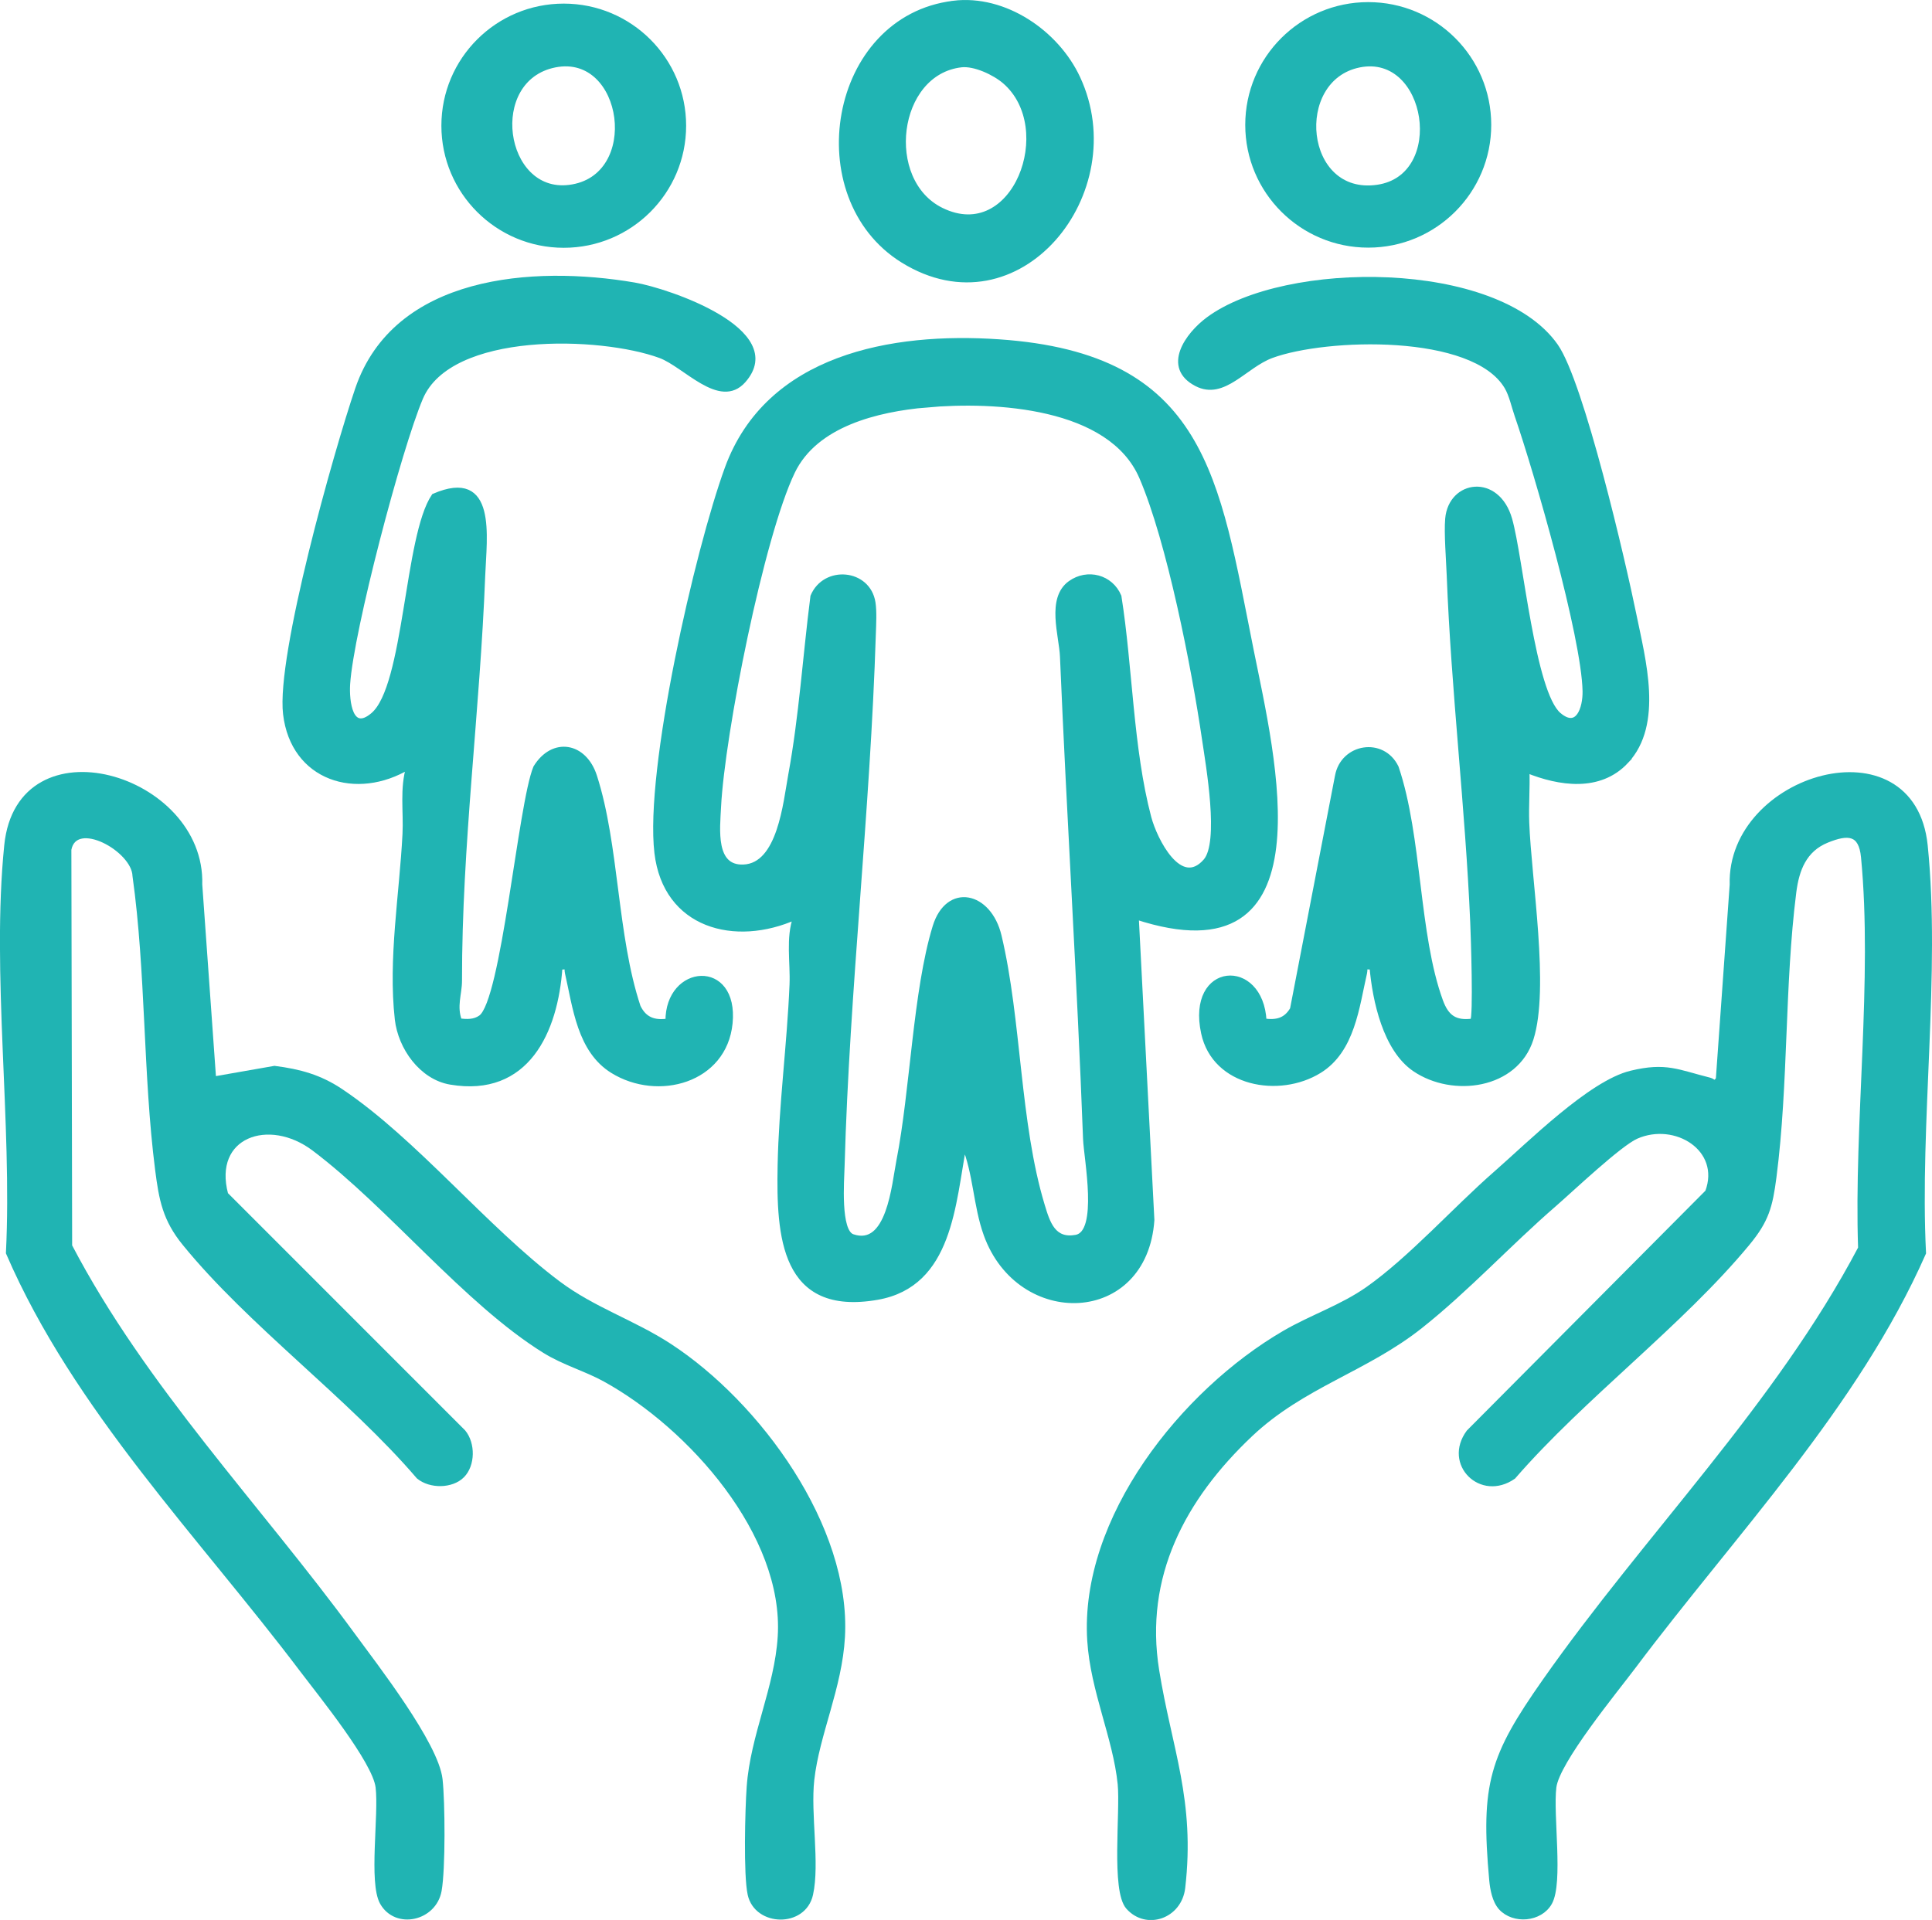
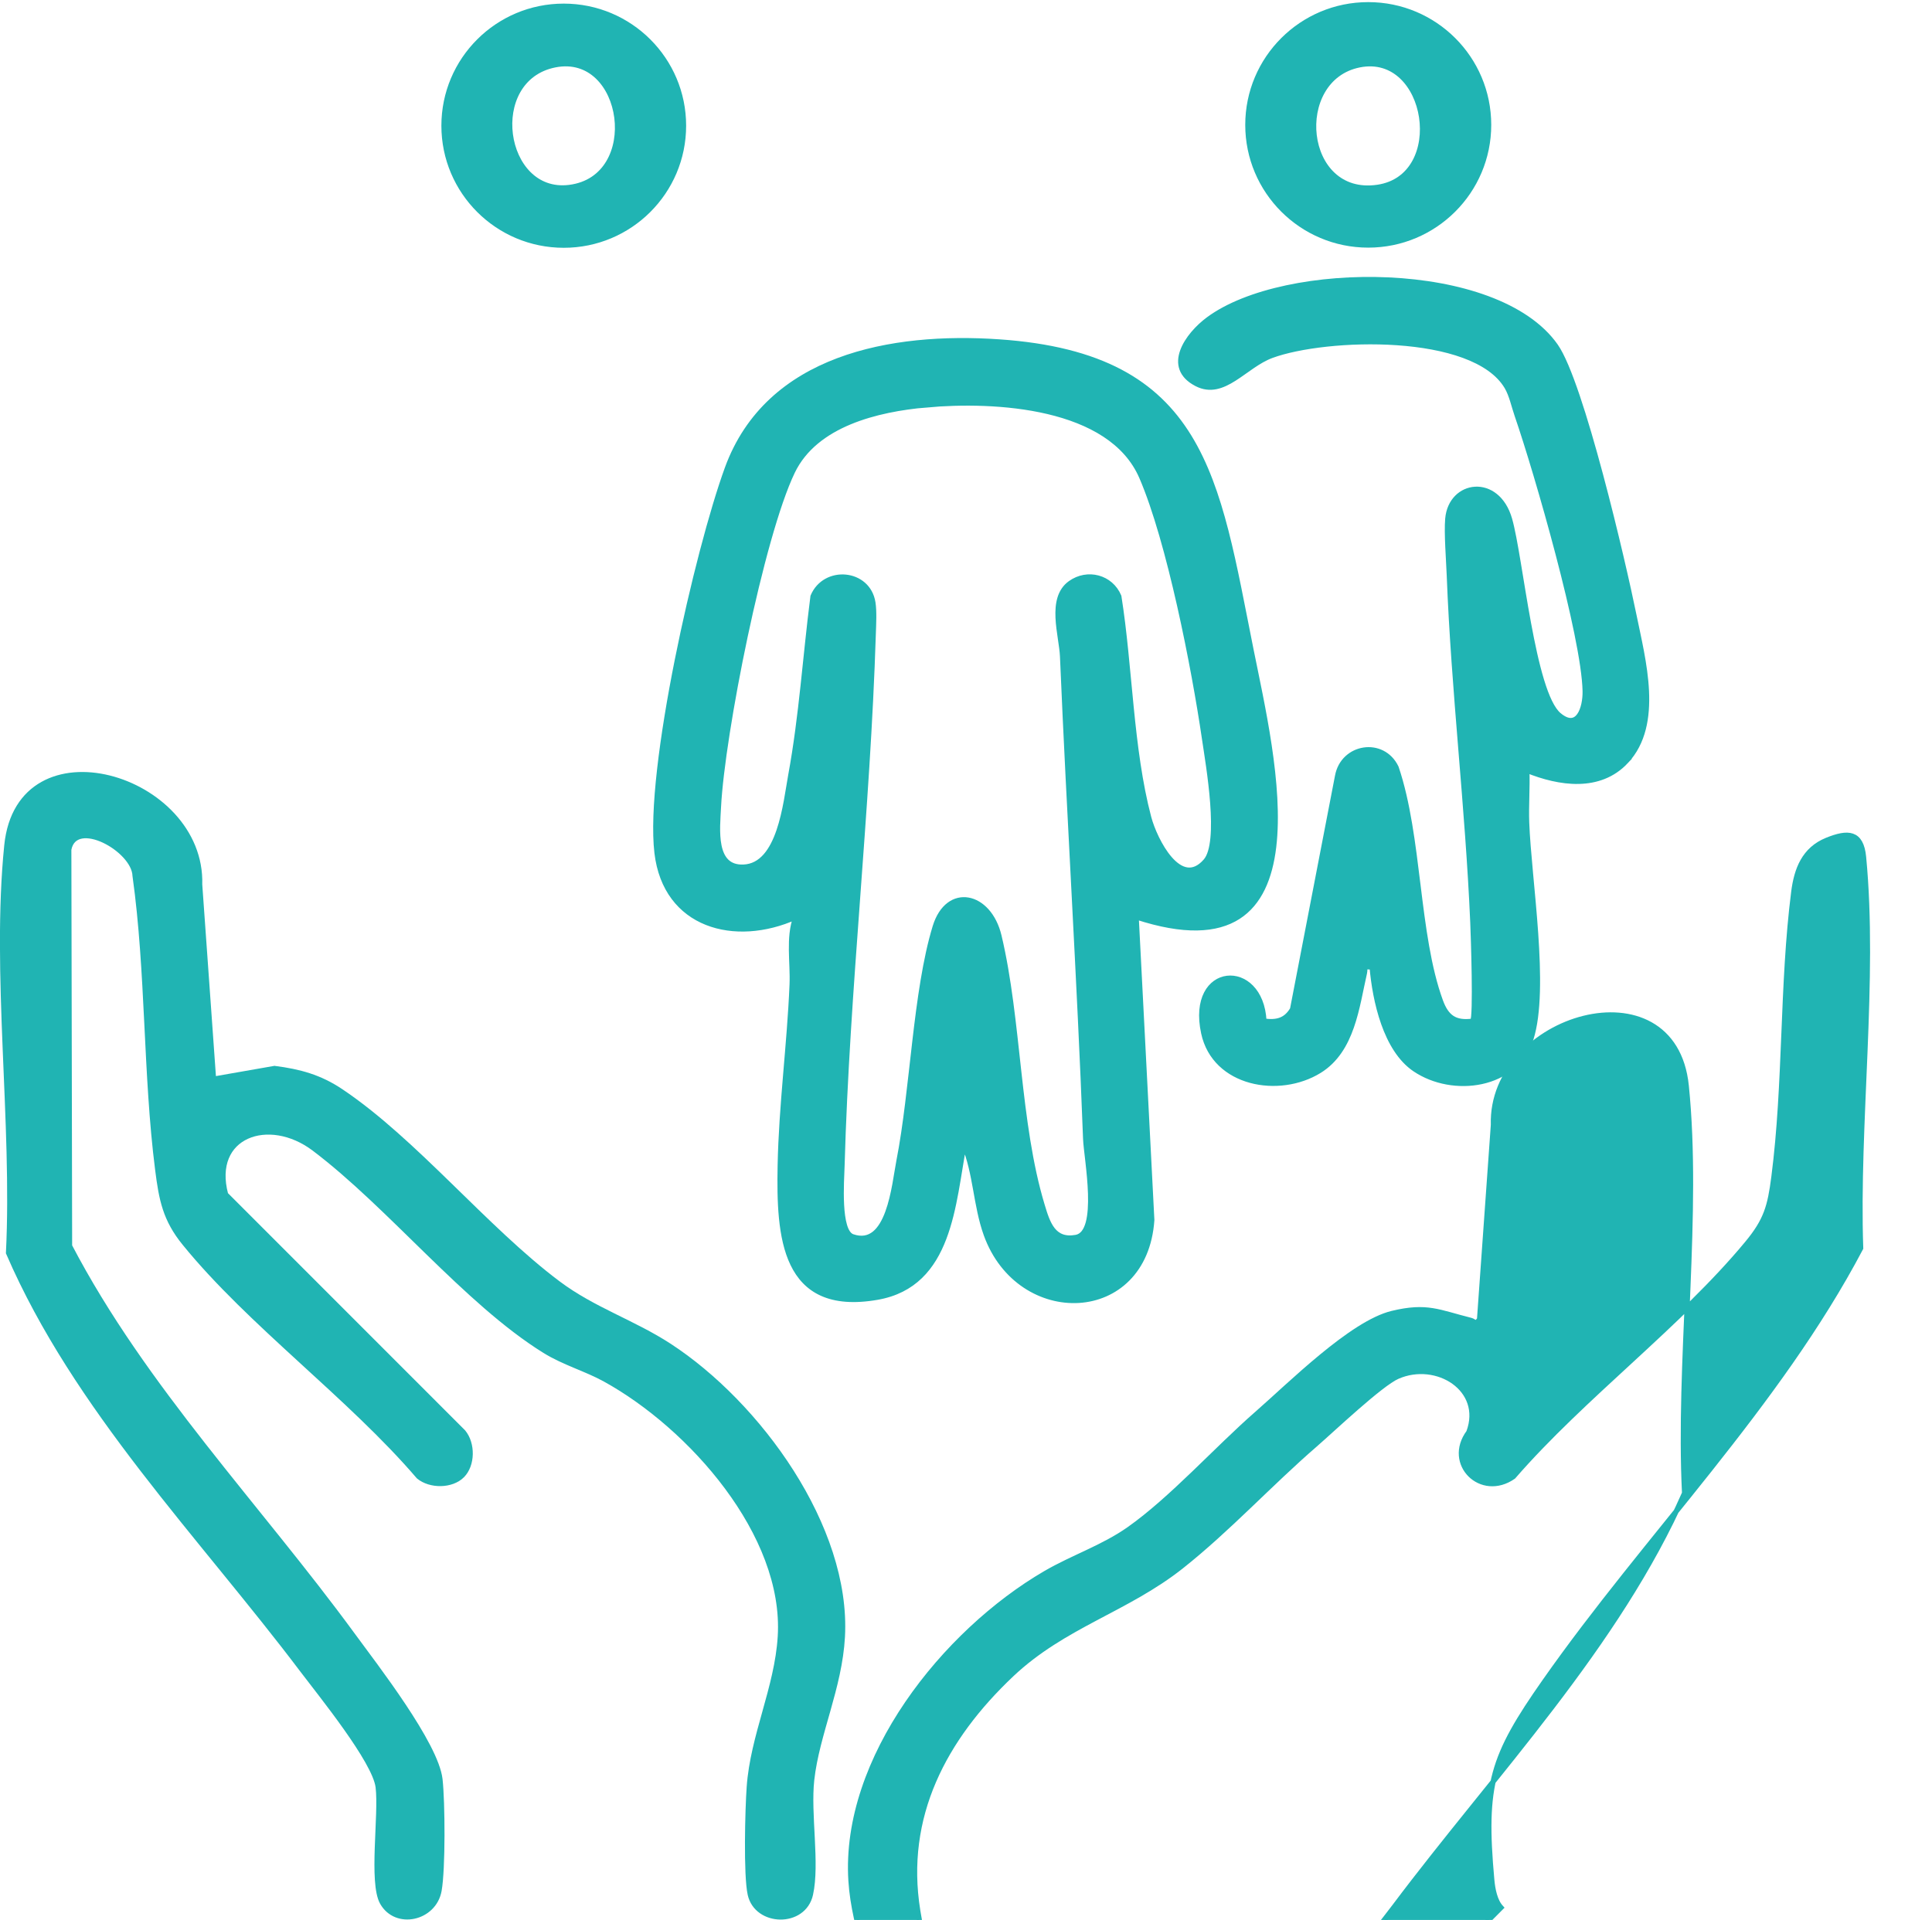
<svg xmlns="http://www.w3.org/2000/svg" id="Calque_2" data-name="Calque 2" viewBox="0 0 374.64 372.38">
  <defs>
    <style>
      .cls-1 {
        fill: #20b4b3;
        stroke: #20b4b3;
        stroke-miterlimit: 10;
      }
    </style>
  </defs>
  <g id="Calque_1-2" data-name="Calque 1">
    <path class="cls-1" d="M220.32,177.85l3.03,58.78c-1.37,20-25.69,20.63-32.11,2.8-2.04-5.67-1.99-11.86-4.3-17.42-2.18,11.36-2.62,27.12-16.83,29.6-18.29,3.19-19.08-11.93-18.82-25.52.22-11.64,1.83-23.48,2.31-35.12.18-4.33-.76-9.07.72-13.12-11.85,5.32-25.25,1.69-26.92-12.44-1.89-16.03,7.82-58.6,13.64-74.56,7.9-21.64,31.88-25.96,52.65-24.54,39.81,2.72,42.22,26.38,48.9,59.73,4.16,20.73,14.97,64.01-22.27,51.8ZM179.67,78.52c-9.55.85-21.55,3.7-26.01,12.97-6.03,12.54-13.62,50.82-14.34,65.04-.21,4.25-1.14,11.89,4.85,11.65,7.1-.28,8.19-12.49,9.18-17.87,2.1-11.42,2.82-23.12,4.3-34.63,2.32-5.54,10.67-4.83,11.62,1.21.27,1.72.13,4.16.07,5.98-1.07,34.43-5.1,68.91-6.06,103.23-.08,2.89-.85,12.77,2.03,13.76,7.12,2.44,8.1-10.05,9.01-14.71,2.69-13.7,3.19-32.86,7.02-45.39,2.47-8.05,10.44-6.37,12.38,1.79,3.89,16.37,3.52,36.21,8.38,52.27,1.04,3.45,2.14,6.98,6.56,6.18,4.88-.89,2-15.36,1.86-19.08-1.17-31.15-3.16-62.34-4.48-93.59-.17-4.09-2.65-11.22,1.52-14.21,3.31-2.37,7.83-1.19,9.4,2.56,2.18,13.73,2.26,29.49,5.79,42.88,1.15,4.36,6.07,14.19,11.06,8.46,3.16-3.64.53-18.52-.24-23.75-2-13.72-6.81-38.31-12.17-50.73-6.05-14.04-28.47-15.2-41.76-14.01Z" />
-     <path class="cls-1" d="M291.06,369.99c-1.2-1.3-1.62-3.6-1.78-5.34-1.7-18.61.06-23.97,10.25-38.51,19.77-28.2,45.13-53.41,61.28-84.05-.83-24.04,2.85-52.19.56-75.88-.47-4.81-3.03-4.9-7.1-3.25-4.41,1.79-5.88,5.65-6.44,10.04-2.31,18.19-1.5,37.1-3.85,55.29-.74,5.7-1.46,8.39-5.14,12.84-12.95,15.66-31.89,29.7-45.39,45.27-6.22,4.35-13.14-2.51-8.63-8.61l46.32-46.58c3.12-8.37-6.24-14.16-13.84-10.82-3.29,1.44-12.58,10.27-15.99,13.23-8.75,7.58-16.84,16.39-25.89,23.57-10.61,8.42-22.83,11.43-32.96,21-13.09,12.38-21.12,27.53-18.18,45.8,2.47,15.31,7.01,25.24,5.05,42.15-.65,5.55-7.02,7.69-10.53,3.74-2.86-3.21-1.03-18.47-1.57-23.88-.91-9-5.29-18.12-5.9-27.8-1.5-23.67,18.13-48.21,37.74-59.63,5.27-3.07,11.15-4.99,16.19-8.54,8.29-5.84,16.96-15.55,24.8-22.4,6.51-5.69,18.39-17.58,26.24-19.47,6.77-1.63,8.98-.21,15.22,1.35.76.19.86.95,1.7-.18l2.69-37.74c-.61-21.02,34.96-31.56,37.4-7.57,2.51,24.7-1.58,53.86-.33,79-13.1,29.7-36.8,54.28-56.21,80.14-3.61,4.81-14.86,18.45-15.47,23.48-.66,5.38,1.36,18.52-.82,22.39-1.83,3.26-6.95,3.67-9.42.97Z" />
+     <path class="cls-1" d="M291.06,369.99c-1.2-1.3-1.62-3.6-1.78-5.34-1.7-18.61.06-23.97,10.25-38.51,19.77-28.2,45.13-53.41,61.28-84.05-.83-24.04,2.85-52.19.56-75.88-.47-4.81-3.03-4.9-7.1-3.25-4.41,1.79-5.88,5.65-6.44,10.04-2.31,18.19-1.5,37.1-3.85,55.29-.74,5.7-1.46,8.39-5.14,12.84-12.95,15.66-31.89,29.7-45.39,45.27-6.22,4.35-13.14-2.51-8.63-8.61c3.12-8.37-6.24-14.16-13.84-10.82-3.29,1.44-12.58,10.27-15.99,13.23-8.75,7.58-16.84,16.39-25.89,23.57-10.61,8.42-22.83,11.43-32.96,21-13.09,12.38-21.12,27.53-18.18,45.8,2.47,15.31,7.01,25.24,5.05,42.15-.65,5.55-7.02,7.69-10.53,3.74-2.86-3.21-1.03-18.47-1.57-23.88-.91-9-5.29-18.12-5.9-27.8-1.5-23.67,18.13-48.21,37.74-59.63,5.27-3.07,11.15-4.99,16.19-8.54,8.29-5.84,16.96-15.55,24.8-22.4,6.51-5.69,18.39-17.58,26.24-19.47,6.77-1.63,8.98-.21,15.22,1.35.76.19.86.95,1.7-.18l2.69-37.74c-.61-21.02,34.96-31.56,37.4-7.57,2.51,24.7-1.58,53.86-.33,79-13.1,29.7-36.8,54.28-56.21,80.14-3.61,4.81-14.86,18.45-15.47,23.48-.66,5.38,1.36,18.52-.82,22.39-1.83,3.26-6.95,3.67-9.42.97Z" />
    <path class="cls-1" d="M89.61,286.17c-2.04,2.03-6.15,2.08-8.42.21-13.31-15.55-32.69-29.64-45.39-45.27-3.75-4.61-4.48-8.43-5.22-14.25-2.37-18.56-1.78-38.35-4.39-57-.17-5.16-11.63-11.46-12.85-5.1l.15,76.91c14.39,27.54,36.62,50.49,54.89,75.46,4.48,6.12,16.17,21.16,16.94,28,.49,4.39.57,17.38-.18,21.54-.98,5.45-8.32,7.06-10.99,2.33-2.18-3.87-.16-17.01-.82-22.39-.62-5.08-11.16-18.02-14.72-22.74-19.69-26.08-43.89-50.64-56.96-80.88,1.24-25.15-2.83-54.29-.33-79,2.42-24,38.03-13.45,37.4,7.57l2.69,37.74,11.82-2.07c4.86.62,8.76,1.69,12.83,4.41,14.36,9.61,27.99,26.65,42.15,37.28,6.83,5.13,14.55,7.55,21.59,12.14,17.22,11.23,34.71,35.13,33.55,56.4-.54,9.89-4.96,18.83-5.95,27.74-.74,6.63,1.09,16.25-.24,22.22s-10.4,5.73-11.68,0c-.83-3.73-.5-16.49-.19-20.83.7-9.93,5.41-19.19,6.02-29.17,1.22-19.9-17.44-40.8-33.98-49.91-3.7-2.04-7.92-3.2-11.7-5.54-15.27-9.49-29.95-28.07-44.71-39.21-8.8-6.64-20.23-2.6-17.17,8.91l46.07,46.09c1.87,2.26,1.82,6.37-.21,8.4Z" />
    <path class="cls-1" d="M315.31,147.65c-5.15,5.5-12.92,4.31-19.23,1.76.12,3.36-.16,6.77-.04,10.13.42,11.16,3.94,32.13.83,41.94-2.94,9.27-15.12,10.88-22.5,5.89-5.7-3.85-7.74-13.34-8.3-19.79-1.98-.18-1.22-.04-1.48,1.12-1.51,6.58-2.34,15-8.76,18.97-7.8,4.82-20.28,2.61-22.42-7.32-2.87-13.31,11.1-14.19,11.69-2.31,2.45.34,4.25-.09,5.54-2.29l8.72-45.19c1.05-5.87,8.77-7.11,11.37-1.69,4.57,13.5,3.87,32.36,8.6,45.31,1.15,3.14,2.82,4.34,6.24,3.88.67-.68.14-16.72.03-19.12-.96-22.41-3.7-44.91-4.56-67.31-.12-3.06-.54-8.27-.3-11,.61-7.03,9.59-8.29,11.99.09,2.15,7.53,4.44,33.66,9.56,37.97,3.72,3.13,5.15-1.34,5.09-4.63-.21-10.68-9.36-42.42-13.19-53.52-.61-1.76-1.05-3.94-1.98-5.51-6.44-10.88-35.12-9.94-45.62-6.08-5.26,1.93-9.31,8.19-14.54,5.49-6.24-3.22-1.78-9.49,2.28-12.49,14.85-10.99,55.88-11.13,67.32,5.16,5.01,7.13,13.12,42.02,15.19,52.21,1.75,8.62,5.23,21.11-1.53,28.33Z" />
-     <path class="cls-1" d="M72.35,138.69c6.53-5.53,6.5-34.63,11.81-42.46,11.74-5.08,9.72,7.92,9.43,15.4-1,26.18-4.54,52.35-4.5,78.6,0,2.51-1.08,4.95,0,7.8,1.45.16,2.88.24,4.15-.66,4.47-3.17,7.7-41.34,10.66-48.49,3.34-5.44,9.4-4.43,11.37,1.69,4.32,13.42,3.88,30.96,8.46,44.71,1.19,2.48,3.13,3.18,5.81,2.77-.05-10.59,13.21-11.61,12.02.4-1.1,11.15-13.99,14.65-22.75,9.23-6.42-3.97-7.25-12.39-8.76-18.97-.27-1.16.5-1.3-1.48-1.12-.85,12.45-6.43,24.78-21.2,22.28-5.62-.95-9.69-6.73-10.31-12.17-1.32-11.7.9-24.25,1.49-35.94.22-4.39-.56-8.84.75-13.09-10.21,6.18-22.44,2.27-23.91-10.19-1.33-11.24,9.8-50.74,13.97-62.99,7.36-21.62,33.98-23.55,53.63-20.2,6.55,1.12,29.59,8.94,21.17,18.5-4.54,5.15-11.26-3.04-16.12-4.83-11.55-4.25-40.81-5.23-46.5,8.2-4.18,9.86-13.47,45.14-14.14,55.51-.22,3.35.51,9.78,4.94,6.03Z" />
-     <path class="cls-1" d="M184.89.64c9.93-1.21,19.99,5.7,24.09,14.5,10.29,22.09-11.55,49.23-33.91,35.34-19.68-12.23-13.94-46.95,9.82-49.83ZM186.39,12.56c-12.87,1.49-15.38,22.54-3.86,28.21,14.26,7.02,22.84-15.93,12.3-25-1.98-1.7-5.82-3.51-8.45-3.21Z" />
    <path class="cls-1" d="M288.67,24.22c0,12.87-10.46,23.31-23.35,23.31s-23.35-10.44-23.35-23.31S252.42.91,265.32.91s23.35,10.44,23.35,23.31ZM263.62,12.58c-13.34,2.63-11.25,25.92,3.52,23.75,13.83-2.03,10.07-26.43-3.52-23.75Z" />
    <path class="cls-1" d="M132.55,24.38c0,12.8-10.4,23.18-23.23,23.18s-23.23-10.38-23.23-23.18S96.49,1.2,109.32,1.2s23.23,10.38,23.23,23.18ZM107.62,12.58c-13.64,2.69-10.36,25.38,2.75,23.78,14.51-1.77,11.06-26.5-2.75-23.78Z" />
  </g>
</svg>